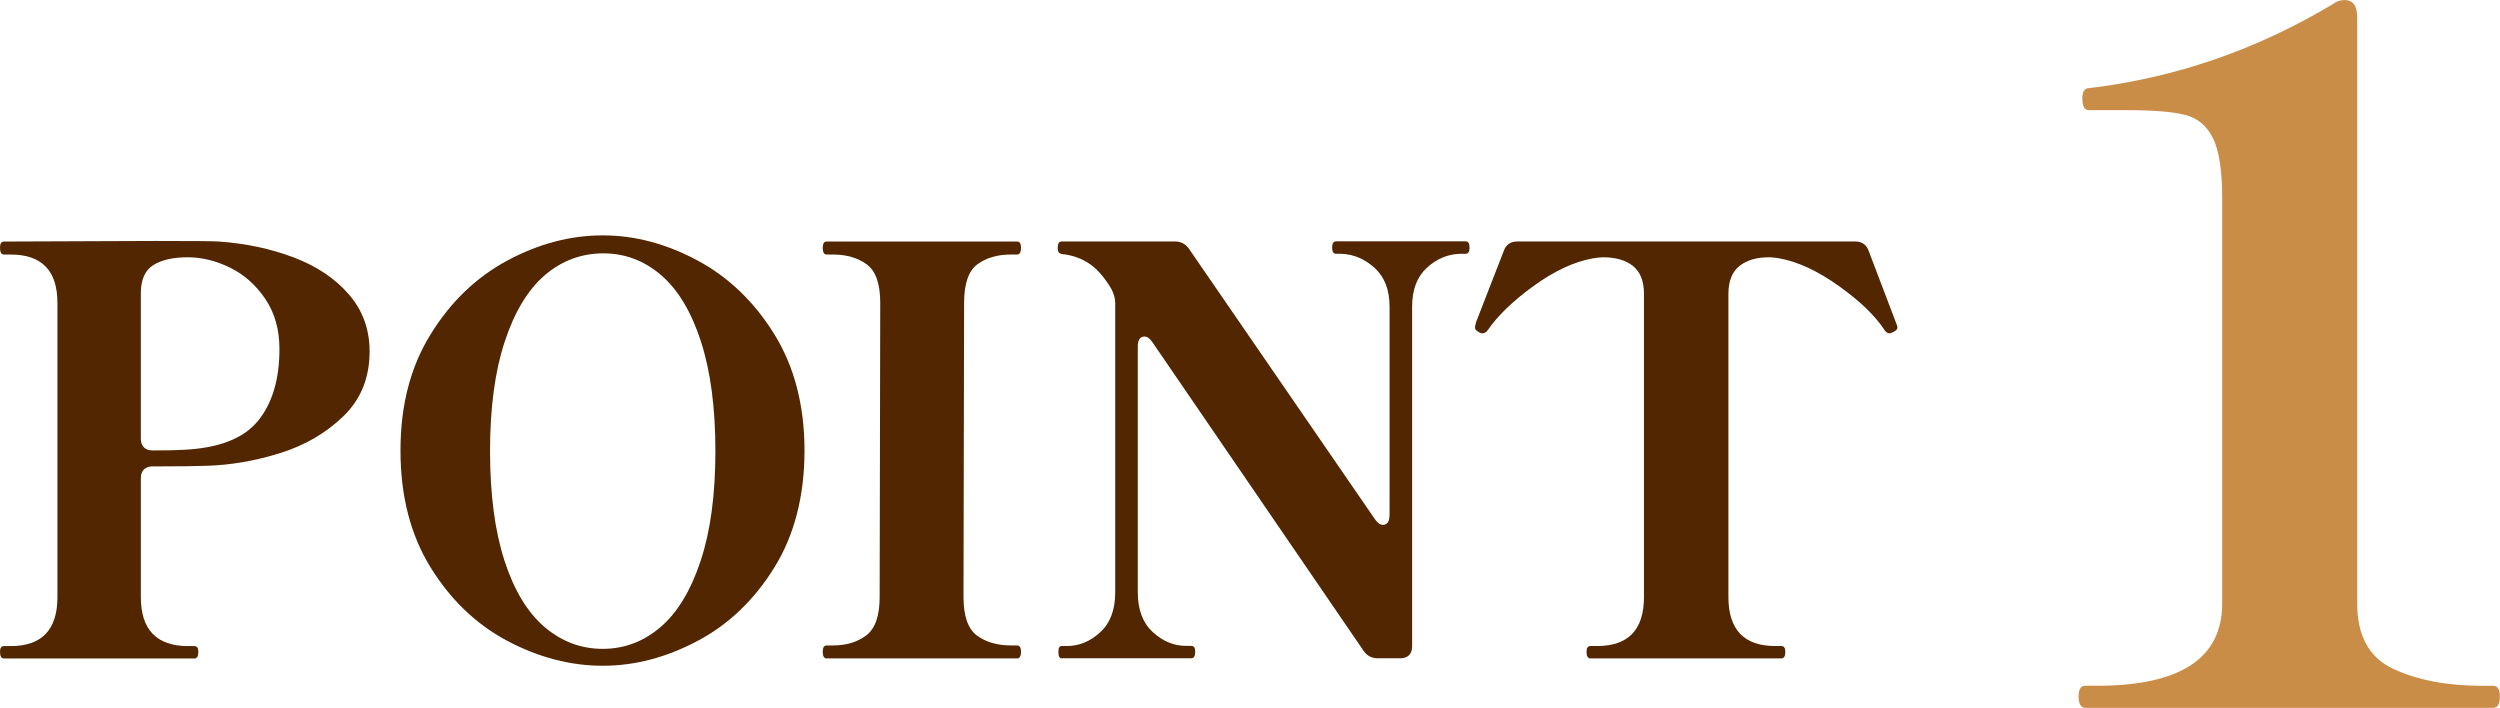
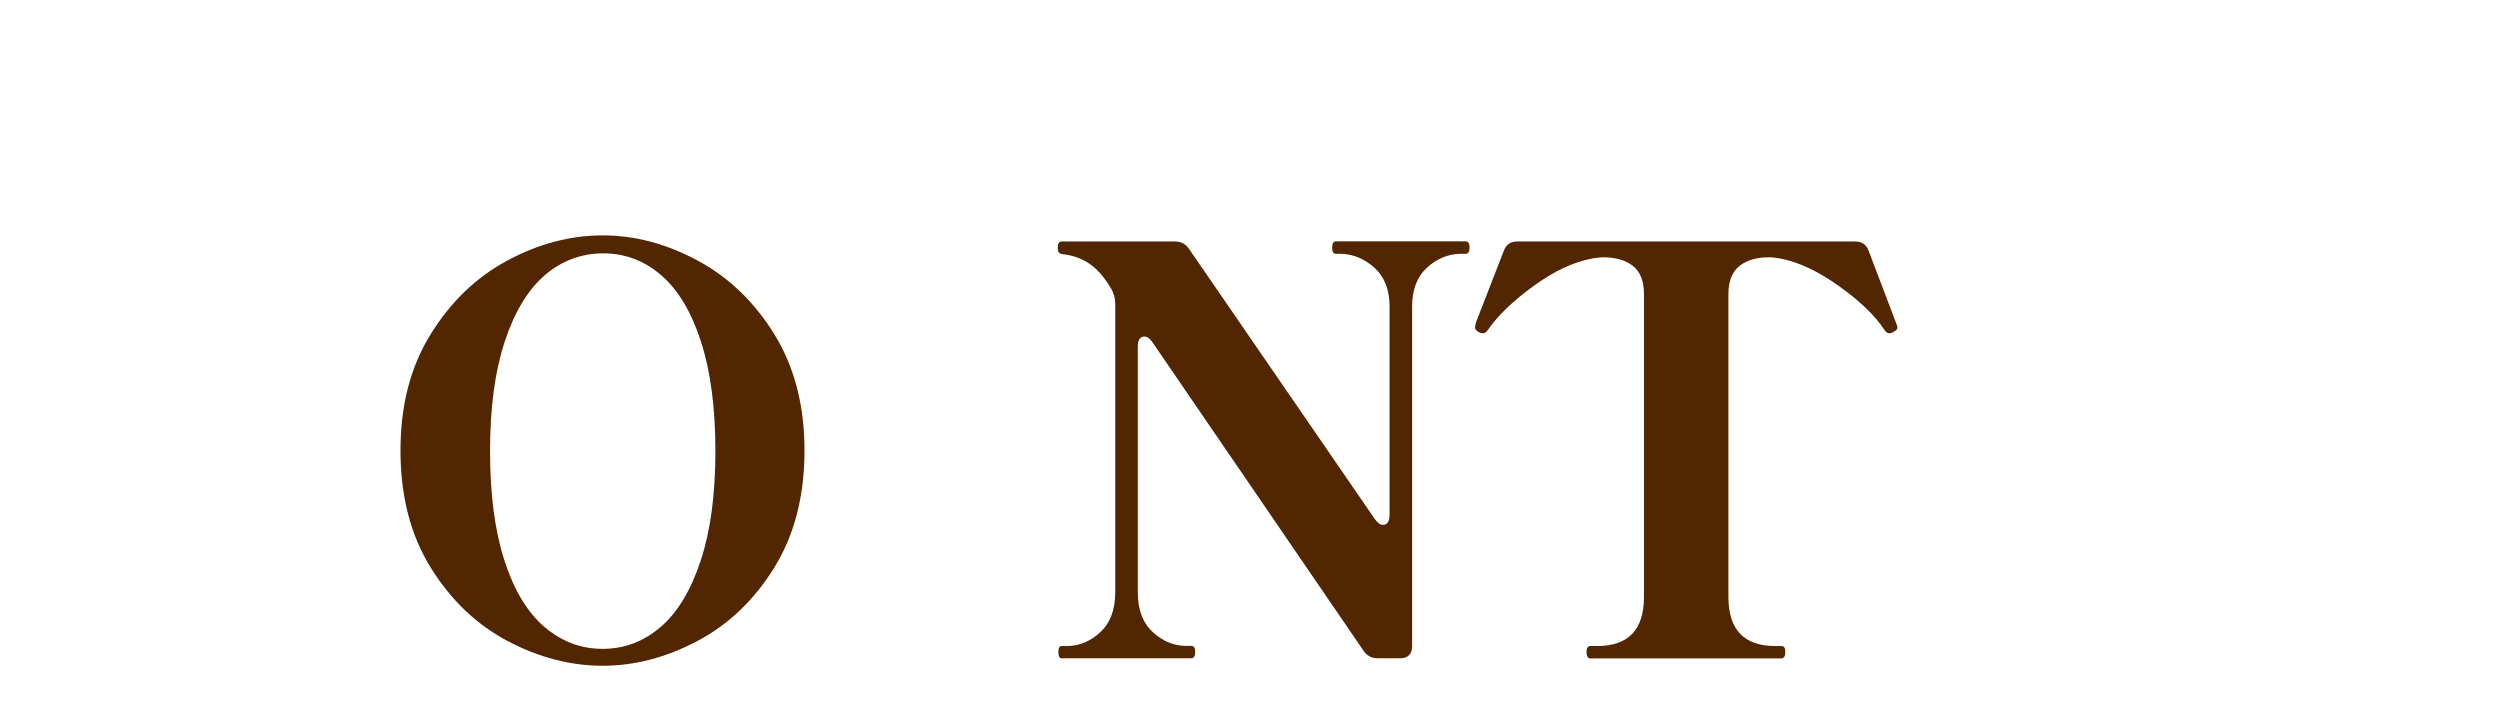
<svg xmlns="http://www.w3.org/2000/svg" id="_レイヤー_2" data-name="レイヤー_2" viewBox="0 0 381.29 107.95">
  <defs>
    <style>
      .cls-1 {
        fill: #ca8d47;
      }

      .cls-2 {
        fill: #512600;
      }
    </style>
  </defs>
  <g id="_レイヤー_1-2" data-name="レイヤー_1">
    <g>
-       <path class="cls-2" d="M44.77,39.25c3.49,1.32,6.3,3.19,8.42,5.63,2.12,2.44,3.18,5.34,3.18,8.72,0,4.01-1.33,7.3-4,9.88-2.66,2.58-5.89,4.45-9.67,5.63-3.78,1.18-7.5,1.82-11.17,1.93-1.83.06-4.21.09-7.13.09h-1.12c-.57,0-1.02.16-1.33.47-.32.32-.47.76-.47,1.33v18.13c0,4.98,2.41,7.48,7.22,7.48h.95c.4,0,.6.29.6.86,0,.69-.2,1.03-.6,1.03H.6c-.4,0-.6-.34-.6-1.03,0-.57.2-.86.6-.86h1.03c4.75,0,7.13-2.49,7.13-7.48v-44.85c0-4.93-2.38-7.39-7.13-7.39H.6c-.4,0-.6-.34-.6-1.03,0-.63.2-.95.6-.95l23.11-.09c5.9,0,9.14.03,9.71.09,4.07.29,7.85,1.09,11.34,2.41ZM39.31,64.25c2.2-2.69,3.31-6.36,3.31-11,0-2.98-.72-5.53-2.15-7.65-1.43-2.12-3.22-3.71-5.37-4.77-2.15-1.06-4.31-1.59-6.49-1.59s-3.98.4-5.24,1.2c-1.26.8-1.89,2.23-1.89,4.29v22.17c0,.57.16,1.02.47,1.33.31.32.76.47,1.33.47h.09c2.06,0,3.55-.03,4.47-.09,5.44-.23,9.26-1.69,11.47-4.38Z" />
      <path class="cls-2" d="M77.41,97.76c-4.76-2.52-8.67-6.26-11.73-11.21-3.07-4.95-4.6-10.9-4.6-17.83s1.53-12.79,4.6-17.74c3.06-4.96,6.97-8.71,11.73-11.26,4.75-2.55,9.59-3.82,14.52-3.82s9.68,1.28,14.44,3.82c4.75,2.55,8.66,6.3,11.73,11.26,3.06,4.96,4.6,10.87,4.6,17.74s-1.53,12.88-4.6,17.83c-3.07,4.96-6.97,8.69-11.73,11.21-4.76,2.52-9.57,3.78-14.44,3.78s-9.77-1.26-14.52-3.78ZM100.78,95.61c2.58-2.23,4.61-5.61,6.1-10.14,1.49-4.52,2.23-10.08,2.23-16.67s-.73-12.14-2.19-16.67-3.48-7.91-6.06-10.14c-2.58-2.23-5.53-3.35-8.85-3.35s-6.36,1.12-8.94,3.35c-2.58,2.23-4.61,5.61-6.1,10.14-1.49,4.53-2.23,10.08-2.23,16.67s.73,12.15,2.19,16.67c1.46,4.53,3.49,7.9,6.1,10.14,2.61,2.23,5.57,3.35,8.89,3.35s6.27-1.12,8.85-3.35Z" />
-       <path class="cls-2" d="M126.08,100.42c-.4,0-.6-.34-.6-1.03,0-.63.2-.95.6-.95h.95c2.06,0,3.77-.52,5.11-1.55,1.35-1.03,2.02-2.98,2.02-5.84l.09-44.85c0-2.92-.69-4.88-2.06-5.88-1.37-1-3.09-1.5-5.16-1.5h-.95c-.4,0-.6-.34-.6-1.03,0-.63.2-.95.6-.95h29.04c.4,0,.6.32.6.95,0,.69-.2,1.03-.6,1.03h-.95c-2.06,0-3.77.5-5.11,1.5-1.35,1-2.02,2.96-2.02,5.88l-.09,44.85c0,2.92.69,4.88,2.06,5.89,1.37,1,3.09,1.5,5.16,1.5h.95c.4,0,.6.32.6.95,0,.69-.2,1.03-.6,1.03h-29.04Z" />
      <path class="cls-2" d="M161.93,100.42c-.34,0-.51-.34-.51-1.03,0-.57.17-.86.51-.86h.77c1.89,0,3.59-.7,5.11-2.11,1.52-1.4,2.28-3.42,2.28-6.06v-44.08c0-.74-.2-1.49-.6-2.23-.92-1.55-1.89-2.72-2.92-3.52s-2.23-1.35-3.61-1.63c-.23-.06-.52-.1-.86-.13-.34-.03-.57-.16-.69-.39-.06-.11-.09-.31-.09-.6,0-.63.2-.95.6-.95h17.27c.92,0,1.63.37,2.15,1.12l28.36,41.24c.4.57.8.86,1.2.86.69,0,1.03-.52,1.03-1.55v-31.71c0-2.58-.76-4.55-2.28-5.93-1.52-1.38-3.22-2.09-5.11-2.15h-.77c-.4,0-.6-.31-.6-.95s.2-.95.6-.95h19.76c.4,0,.6.32.6.95s-.2.95-.6.95h-.86c-1.89.06-3.58.77-5.07,2.15-1.49,1.37-2.23,3.35-2.23,5.93v51.81c0,.57-.16,1.02-.47,1.33-.32.31-.76.47-1.33.47h-3.44c-.92,0-1.63-.37-2.15-1.12l-32.22-47.09c-.4-.57-.8-.86-1.2-.86-.69,0-1.03.52-1.03,1.55v37.46c0,2.64.76,4.66,2.28,6.06,1.52,1.4,3.22,2.11,5.11,2.11h.77c.4,0,.6.29.6.86,0,.69-.2,1.03-.6,1.03h-19.76Z" />
      <path class="cls-2" d="M242.57,100.42c-.4,0-.6-.34-.6-1.03,0-.57.2-.86.6-.86h1.03c4.75,0,7.13-2.49,7.13-7.48v-46.23c0-1.95-.56-3.36-1.67-4.25s-2.65-1.33-4.6-1.33c-.34,0-.86.06-1.55.17-2.87.52-5.87,1.92-9.02,4.21-3.15,2.29-5.47,4.53-6.96,6.7-.23.34-.52.52-.86.52-.12,0-.29-.06-.51-.17-.4-.23-.6-.46-.6-.69,0-.17.06-.46.17-.86l4.21-10.83c.34-.97,1.03-1.46,2.06-1.46h51.55c1.03,0,1.72.49,2.06,1.46l4.12,10.83c.17.4.26.69.26.86,0,.23-.23.46-.69.69-.23.12-.4.17-.52.17-.29,0-.54-.17-.77-.52-1.43-2.18-3.75-4.41-6.96-6.7-3.21-2.29-6.22-3.69-9.02-4.21-.69-.12-1.23-.17-1.63-.17-1.89,0-3.39.44-4.51,1.33s-1.68,2.31-1.68,4.25v46.23c0,4.98,2.38,7.48,7.13,7.48h.95c.4,0,.6.29.6.86,0,.69-.2,1.03-.6,1.03h-29.13Z" />
-       <path class="cls-1" d="M318.04,107.95c-.68,0-1.02-.58-1.02-1.75,0-1.07.34-1.61,1.02-1.61h1.75c12.76,0,19.13-4.19,19.13-12.56V30.24c0-4.19-.46-7.23-1.39-9.13-.93-1.9-2.34-3.09-4.24-3.58-1.9-.49-4.89-.73-8.98-.73h-5.7c-.68,0-1.02-.58-1.02-1.75,0-1.07.34-1.61,1.02-1.61,13.15-1.56,25.56-5.84,37.25-12.85.49-.39,1.07-.58,1.75-.58,1.26,0,1.9.88,1.9,2.63v89.39c0,4.97,1.85,8.3,5.55,10.01,3.7,1.71,8.23,2.56,13.58,2.56h1.61c.68,0,1.02.54,1.02,1.61,0,1.17-.34,1.75-1.02,1.75h-62.23Z" />
    </g>
  </g>
</svg>